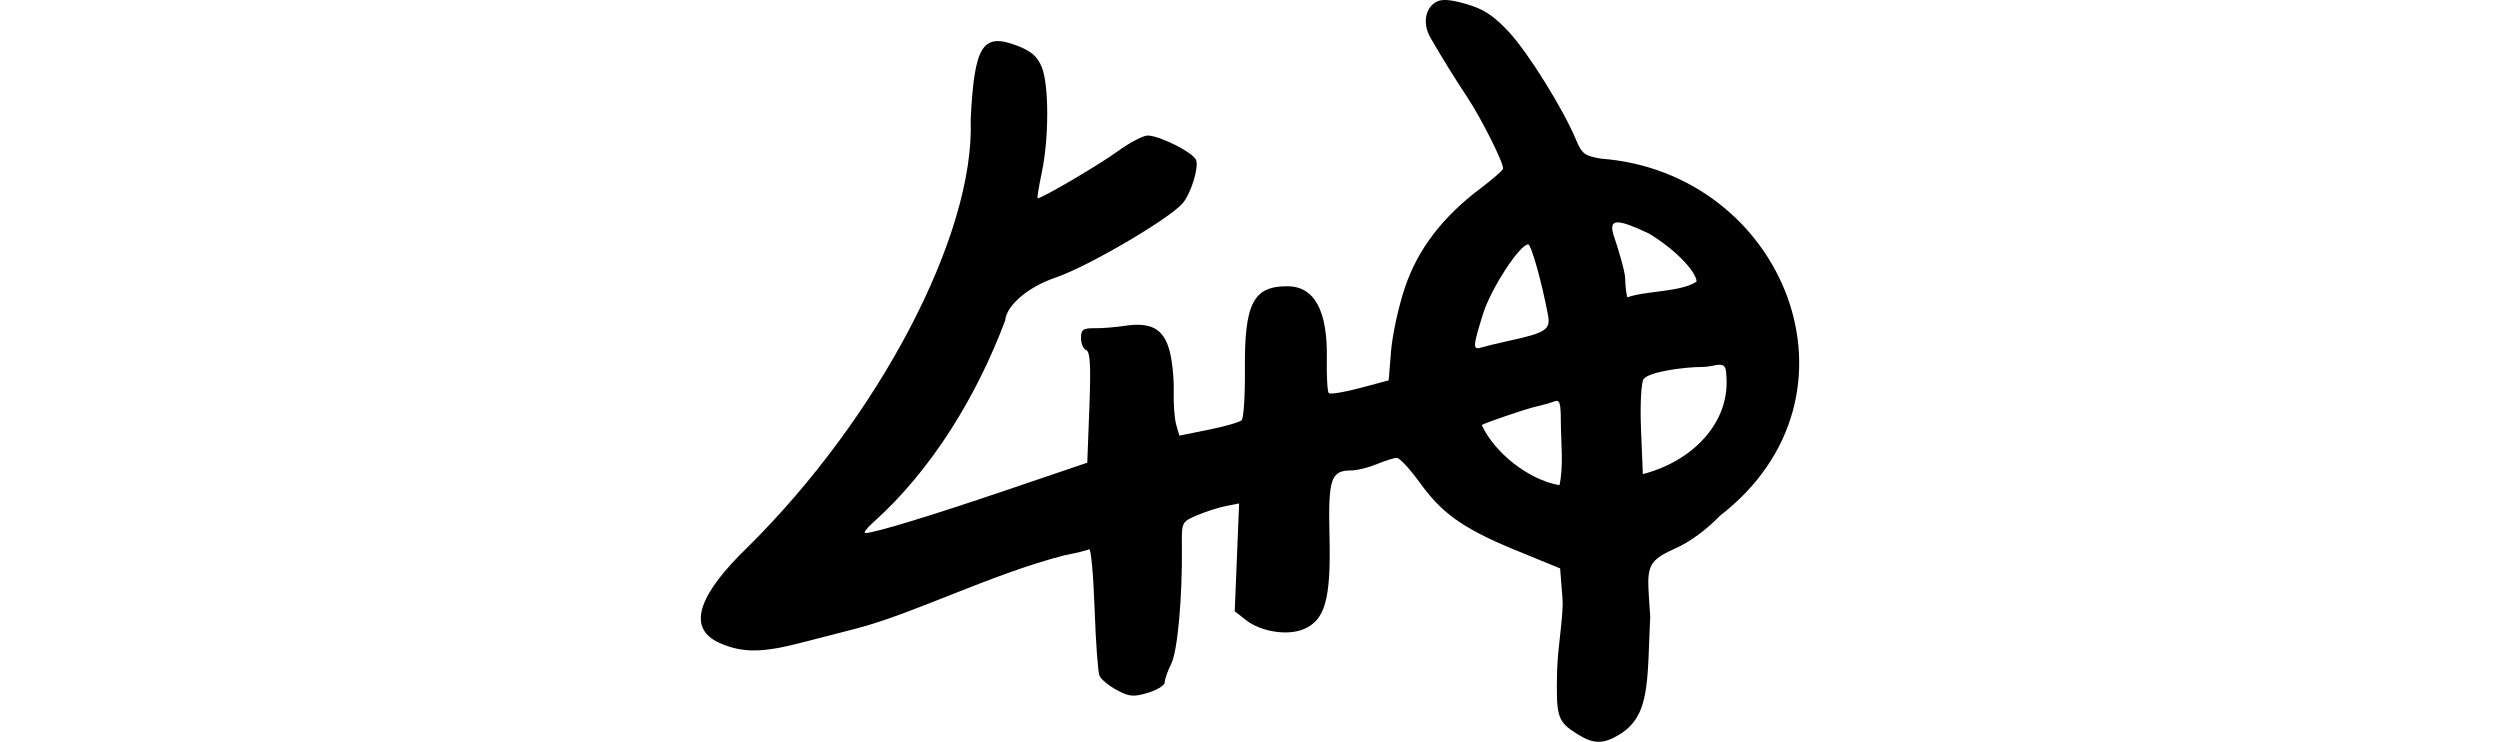
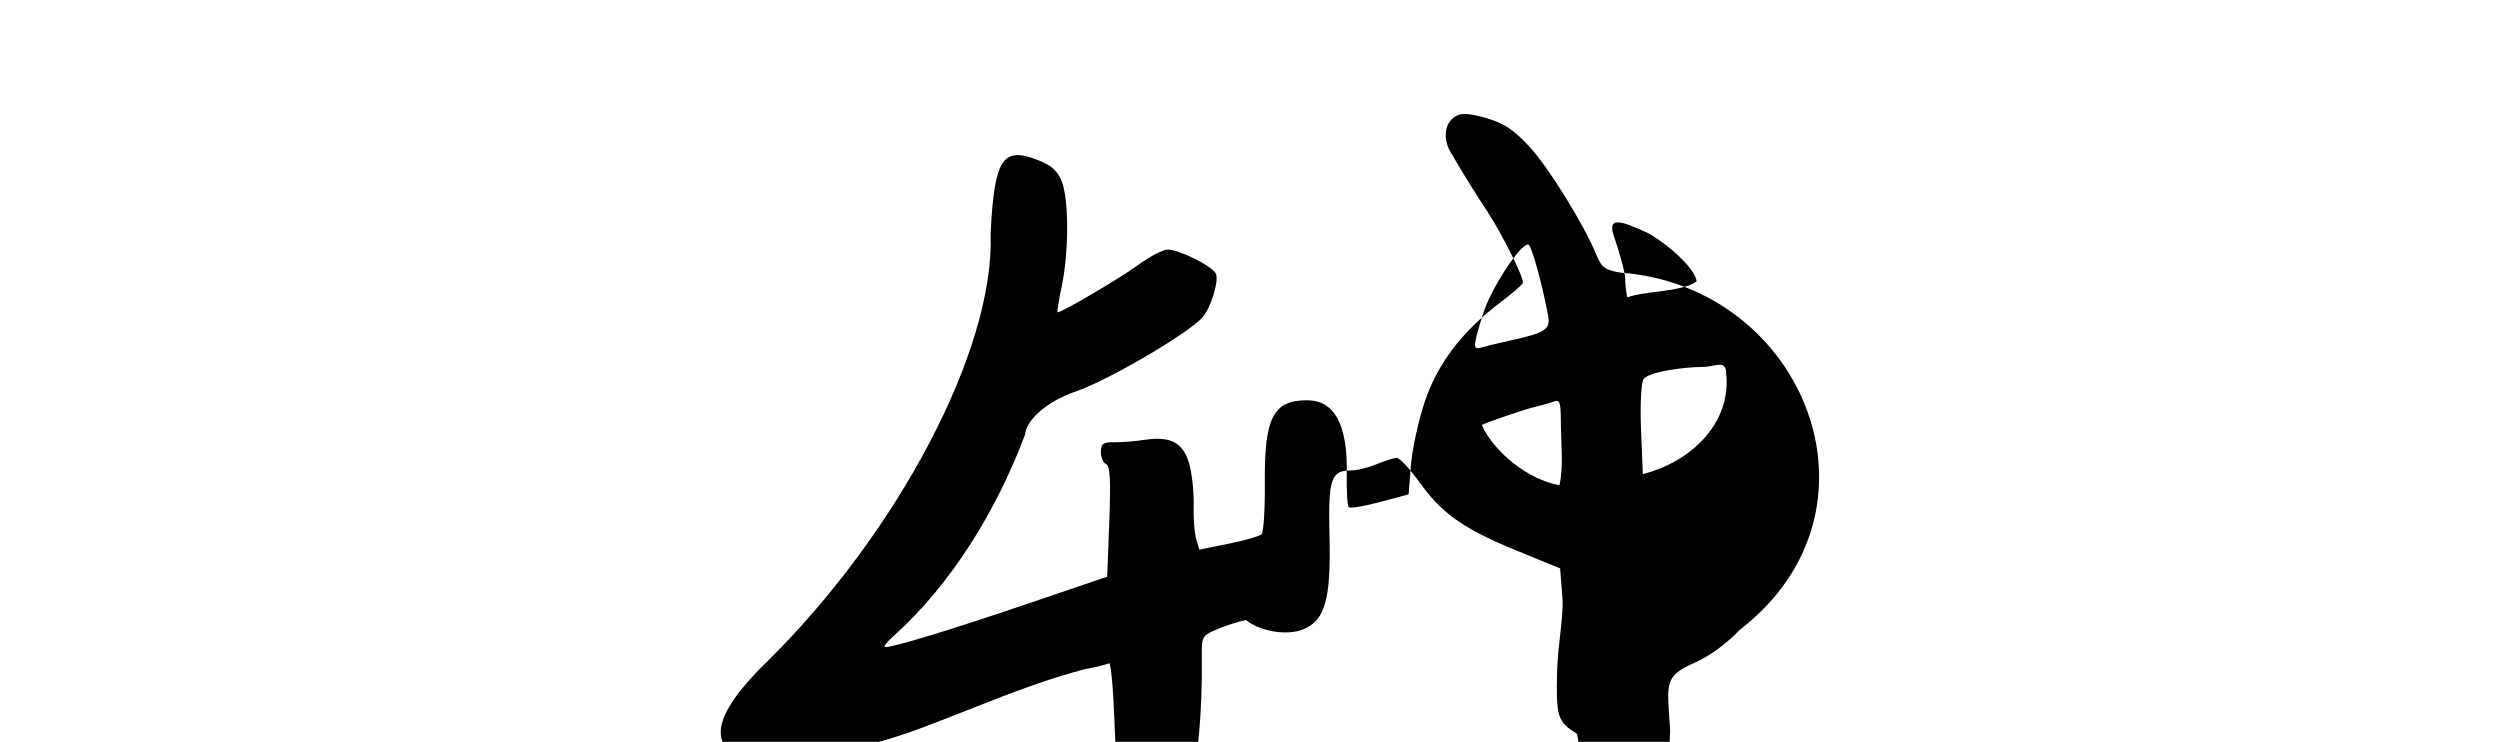
<svg xmlns="http://www.w3.org/2000/svg" xmlns:ns1="http://www.inkscape.org/namespaces/inkscape" xmlns:ns2="http://sodipodi.sourceforge.net/DTD/sodipodi-0.dtd" width="200" height="59.343" id="svg2" version="1.1" ns1:version="0.48.2 r9819" ns2:docname="mice.svg">
  <defs id="defs4" />
  <ns2:namedview id="base" pagecolor="#ffffff" bordercolor="#666666" borderopacity="1.0" ns1:pageopacity="0.0" ns1:pageshadow="2" ns1:zoom="0.7" ns1:cx="75.289697" ns1:cy="13.830811" ns1:document-units="px" ns1:current-layer="layer1" showgrid="false" fit-margin-top="0" fit-margin-left="0" fit-margin-right="0" fit-margin-bottom="0" ns1:window-width="1366" ns1:window-height="706" ns1:window-x="-8" ns1:window-y="-8" ns1:window-maximized="1" ns1:snap-midpoints="true" ns1:snap-global="false" />
  <g ns1:label="Layer 1" ns1:groupmode="layer" id="layer1" transform="translate(-3963.044,-2695.062)">
-     <path ns1:connector-curvature="0" id="path5788" d="m 4089.208,2753.776 c -1.578,-1.006 -1.681,-1.333 -1.596,-5.038 0.044,-1.915 0.534,-4.498 0.43,-5.813 l -0.188,-2.391 -3.611,-1.478 c -4.509,-1.845 -6.004,-3.159 -7.619,-5.389 -0.786,-1.086 -1.611,-1.974 -1.833,-1.974 -0.222,0 -0.945,0.226 -1.606,0.502 -0.661,0.276 -1.573,0.502 -2.026,0.502 -1.653,0 -1.867,0.645 -1.755,5.289 0.121,5.01 -0.352,6.7 -2.076,7.414 -1.3,0.539 -3.423,0.2 -4.612,-0.735 l -0.893,-0.702 0.175,-4.312 0.175,-4.312 -1.05,0.204 c -0.578,0.112 -1.613,0.443 -2.3,0.736 -1.236,0.527 -1.25,0.553 -1.228,2.41 0.049,4.119 -0.34,8.447 -0.849,9.469 -0.288,0.578 -0.524,1.248 -0.524,1.488 0,0.241 -0.603,0.618 -1.339,0.839 -1.161,0.348 -1.494,0.318 -2.503,-0.226 -0.64,-0.345 -1.261,-0.858 -1.379,-1.141 -0.118,-0.283 -0.293,-2.639 -0.389,-5.351 -0.095,-2.712 -0.292,-4.858 -0.437,-4.769 -0.145,0.09 -1.031,0.308 -1.968,0.486 -5.962,1.543 -11.985,4.646 -16.664,5.863 -1.566,0.397 -3.449,0.882 -4.186,1.078 -3.293,0.873 -4.896,0.891 -6.735,0.078 -2.864,-1.266 -1.4,-4.151 2.211,-7.646 10.443,-10.309 18.223,-24.971 17.866,-34.226 0.294,-5.943 0.94,-6.974 3.705,-5.918 1.137,0.434 1.619,0.849 1.973,1.695 0.589,1.41 0.597,5.652 0.016,8.426 -0.241,1.151 -0.394,2.093 -0.339,2.093 0.353,0 4.947,-2.696 6.387,-3.749 0.959,-0.701 2.048,-1.274 2.419,-1.274 0.947,0 3.643,1.361 3.871,1.954 0.237,0.618 -0.418,2.713 -1.089,3.481 -1.099,1.258 -7.562,5.043 -10.07,5.896 -2.564,0.873 -4.048,2.429 -4.111,3.462 -2.267,6.038 -5.873,11.962 -10.544,16.144 -0.536,0.471 -0.824,0.859 -0.64,0.862 0.685,0.01 5.211,-1.367 11.386,-3.465 l 6.363,-2.162 0.168,-4.422 c 0.127,-3.355 0.066,-4.461 -0.251,-4.582 -0.23,-0.088 -0.419,-0.52 -0.419,-0.961 0,-0.683 0.161,-0.8 1.088,-0.792 0.599,0.01 1.691,-0.082 2.428,-0.193 2.069,-0.313 3.076,0.234 3.551,1.927 0.222,0.791 0.381,2.267 0.352,3.28 -0.028,1.013 0.061,2.233 0.199,2.71 l 0.251,0.869 2.344,-0.473 c 1.289,-0.26 2.477,-0.603 2.639,-0.761 0.162,-0.158 0.279,-1.971 0.261,-4.029 -0.047,-5.294 0.657,-6.688 3.383,-6.688 2.182,0 3.245,1.948 3.171,5.812 -0.026,1.393 0.044,2.624 0.157,2.737 0.113,0.113 1.237,-0.07 2.498,-0.407 l 2.293,-0.612 0.189,-2.342 c 0.104,-1.288 0.601,-3.57 1.105,-5.072 1.024,-3.051 2.996,-5.643 6.039,-7.936 0.94,-0.709 1.756,-1.412 1.812,-1.563 0.127,-0.339 -1.715,-4.023 -2.906,-5.814 -0.923,-1.388 -1.964,-3.072 -2.894,-4.682 -0.647,-1.12 -0.438,-2.389 0.475,-2.877 0.448,-0.239 1.149,-0.184 2.424,0.19 1.381,0.406 2.159,0.92 3.38,2.232 1.546,1.663 4.373,6.211 5.383,8.661 0.439,1.065 0.69,1.252 1.958,1.463 14.658,1.085 21.994,18.957 9.527,28.578 -1.06,1.111 -2.418,2.103 -3.574,2.613 -2.509,1.105 -2.244,1.57 -1.996,5.429 -0.245,5.24 0.01,7.92 -2.44,9.44 -1.313,0.801 -2.112,0.792 -3.411,-0.037 z m -1.298,-24.971 c 0,-1.537 -0.086,-1.798 -0.533,-1.626 -0.293,0.113 -0.934,0.294 -1.423,0.403 -0.829,0.184 -4.128,1.312 -4.371,1.484 1.034,2.231 3.745,4.374 6.217,4.814 0.341,-1.493 0.122,-3.463 0.111,-5.075 z m 13.232,-3.81 c 0,-1.238 -0.885,-0.578 -1.852,-0.578 -1.653,0 -4.497,0.426 -4.784,1.014 -0.146,0.299 -0.268,1.832 -0.18,3.99 l 0.145,3.566 c 3.935,-0.998 7.065,-4.123 6.672,-7.993 z m -17.421,-2.659 c 3.036,-0.665 3.386,-0.9 3.155,-2.115 -0.503,-2.645 -1.336,-5.608 -1.577,-5.608 -0.681,0 -3.001,3.577 -3.62,5.582 -0.825,2.671 -0.832,2.882 -0.091,2.657 0.322,-0.098 1.282,-0.33 2.133,-0.516 z m 15.048,-4.747 c 0,-0.701 -1.503,-2.447 -3.808,-3.845 -2.45,-1.141 -3.356,-1.343 -2.771,0.315 0.268,0.76 0.868,2.745 0.868,3.275 0,0.529 0.112,1.512 0.197,1.512 1.334,-0.515 4.303,-0.415 5.513,-1.257 z" style="fill:#000000" ns2:nodetypes="ccccscssssscccccsscsccccccccccccscsssccscccscscsccccccscssccscccscccccssccsccccccsccccscsccsssscscccscc" />
+     <path ns1:connector-curvature="0" id="path5788" d="m 4089.208,2753.776 c -1.578,-1.006 -1.681,-1.333 -1.596,-5.038 0.044,-1.915 0.534,-4.498 0.43,-5.813 l -0.188,-2.391 -3.611,-1.478 c -4.509,-1.845 -6.004,-3.159 -7.619,-5.389 -0.786,-1.086 -1.611,-1.974 -1.833,-1.974 -0.222,0 -0.945,0.226 -1.606,0.502 -0.661,0.276 -1.573,0.502 -2.026,0.502 -1.653,0 -1.867,0.645 -1.755,5.289 0.121,5.01 -0.352,6.7 -2.076,7.414 -1.3,0.539 -3.423,0.2 -4.612,-0.735 c -0.578,0.112 -1.613,0.443 -2.3,0.736 -1.236,0.527 -1.25,0.553 -1.228,2.41 0.049,4.119 -0.34,8.447 -0.849,9.469 -0.288,0.578 -0.524,1.248 -0.524,1.488 0,0.241 -0.603,0.618 -1.339,0.839 -1.161,0.348 -1.494,0.318 -2.503,-0.226 -0.64,-0.345 -1.261,-0.858 -1.379,-1.141 -0.118,-0.283 -0.293,-2.639 -0.389,-5.351 -0.095,-2.712 -0.292,-4.858 -0.437,-4.769 -0.145,0.09 -1.031,0.308 -1.968,0.486 -5.962,1.543 -11.985,4.646 -16.664,5.863 -1.566,0.397 -3.449,0.882 -4.186,1.078 -3.293,0.873 -4.896,0.891 -6.735,0.078 -2.864,-1.266 -1.4,-4.151 2.211,-7.646 10.443,-10.309 18.223,-24.971 17.866,-34.226 0.294,-5.943 0.94,-6.974 3.705,-5.918 1.137,0.434 1.619,0.849 1.973,1.695 0.589,1.41 0.597,5.652 0.016,8.426 -0.241,1.151 -0.394,2.093 -0.339,2.093 0.353,0 4.947,-2.696 6.387,-3.749 0.959,-0.701 2.048,-1.274 2.419,-1.274 0.947,0 3.643,1.361 3.871,1.954 0.237,0.618 -0.418,2.713 -1.089,3.481 -1.099,1.258 -7.562,5.043 -10.07,5.896 -2.564,0.873 -4.048,2.429 -4.111,3.462 -2.267,6.038 -5.873,11.962 -10.544,16.144 -0.536,0.471 -0.824,0.859 -0.64,0.862 0.685,0.01 5.211,-1.367 11.386,-3.465 l 6.363,-2.162 0.168,-4.422 c 0.127,-3.355 0.066,-4.461 -0.251,-4.582 -0.23,-0.088 -0.419,-0.52 -0.419,-0.961 0,-0.683 0.161,-0.8 1.088,-0.792 0.599,0.01 1.691,-0.082 2.428,-0.193 2.069,-0.313 3.076,0.234 3.551,1.927 0.222,0.791 0.381,2.267 0.352,3.28 -0.028,1.013 0.061,2.233 0.199,2.71 l 0.251,0.869 2.344,-0.473 c 1.289,-0.26 2.477,-0.603 2.639,-0.761 0.162,-0.158 0.279,-1.971 0.261,-4.029 -0.047,-5.294 0.657,-6.688 3.383,-6.688 2.182,0 3.245,1.948 3.171,5.812 -0.026,1.393 0.044,2.624 0.157,2.737 0.113,0.113 1.237,-0.07 2.498,-0.407 l 2.293,-0.612 0.189,-2.342 c 0.104,-1.288 0.601,-3.57 1.105,-5.072 1.024,-3.051 2.996,-5.643 6.039,-7.936 0.94,-0.709 1.756,-1.412 1.812,-1.563 0.127,-0.339 -1.715,-4.023 -2.906,-5.814 -0.923,-1.388 -1.964,-3.072 -2.894,-4.682 -0.647,-1.12 -0.438,-2.389 0.475,-2.877 0.448,-0.239 1.149,-0.184 2.424,0.19 1.381,0.406 2.159,0.92 3.38,2.232 1.546,1.663 4.373,6.211 5.383,8.661 0.439,1.065 0.69,1.252 1.958,1.463 14.658,1.085 21.994,18.957 9.527,28.578 -1.06,1.111 -2.418,2.103 -3.574,2.613 -2.509,1.105 -2.244,1.57 -1.996,5.429 -0.245,5.24 0.01,7.92 -2.44,9.44 -1.313,0.801 -2.112,0.792 -3.411,-0.037 z m -1.298,-24.971 c 0,-1.537 -0.086,-1.798 -0.533,-1.626 -0.293,0.113 -0.934,0.294 -1.423,0.403 -0.829,0.184 -4.128,1.312 -4.371,1.484 1.034,2.231 3.745,4.374 6.217,4.814 0.341,-1.493 0.122,-3.463 0.111,-5.075 z m 13.232,-3.81 c 0,-1.238 -0.885,-0.578 -1.852,-0.578 -1.653,0 -4.497,0.426 -4.784,1.014 -0.146,0.299 -0.268,1.832 -0.18,3.99 l 0.145,3.566 c 3.935,-0.998 7.065,-4.123 6.672,-7.993 z m -17.421,-2.659 c 3.036,-0.665 3.386,-0.9 3.155,-2.115 -0.503,-2.645 -1.336,-5.608 -1.577,-5.608 -0.681,0 -3.001,3.577 -3.62,5.582 -0.825,2.671 -0.832,2.882 -0.091,2.657 0.322,-0.098 1.282,-0.33 2.133,-0.516 z m 15.048,-4.747 c 0,-0.701 -1.503,-2.447 -3.808,-3.845 -2.45,-1.141 -3.356,-1.343 -2.771,0.315 0.268,0.76 0.868,2.745 0.868,3.275 0,0.529 0.112,1.512 0.197,1.512 1.334,-0.515 4.303,-0.415 5.513,-1.257 z" style="fill:#000000" ns2:nodetypes="ccccscssssscccccsscsccccccccccccscsssccscccscscsccccccscssccscccscccccssccsccccccsccccscsccsssscscccscc" />
  </g>
</svg>